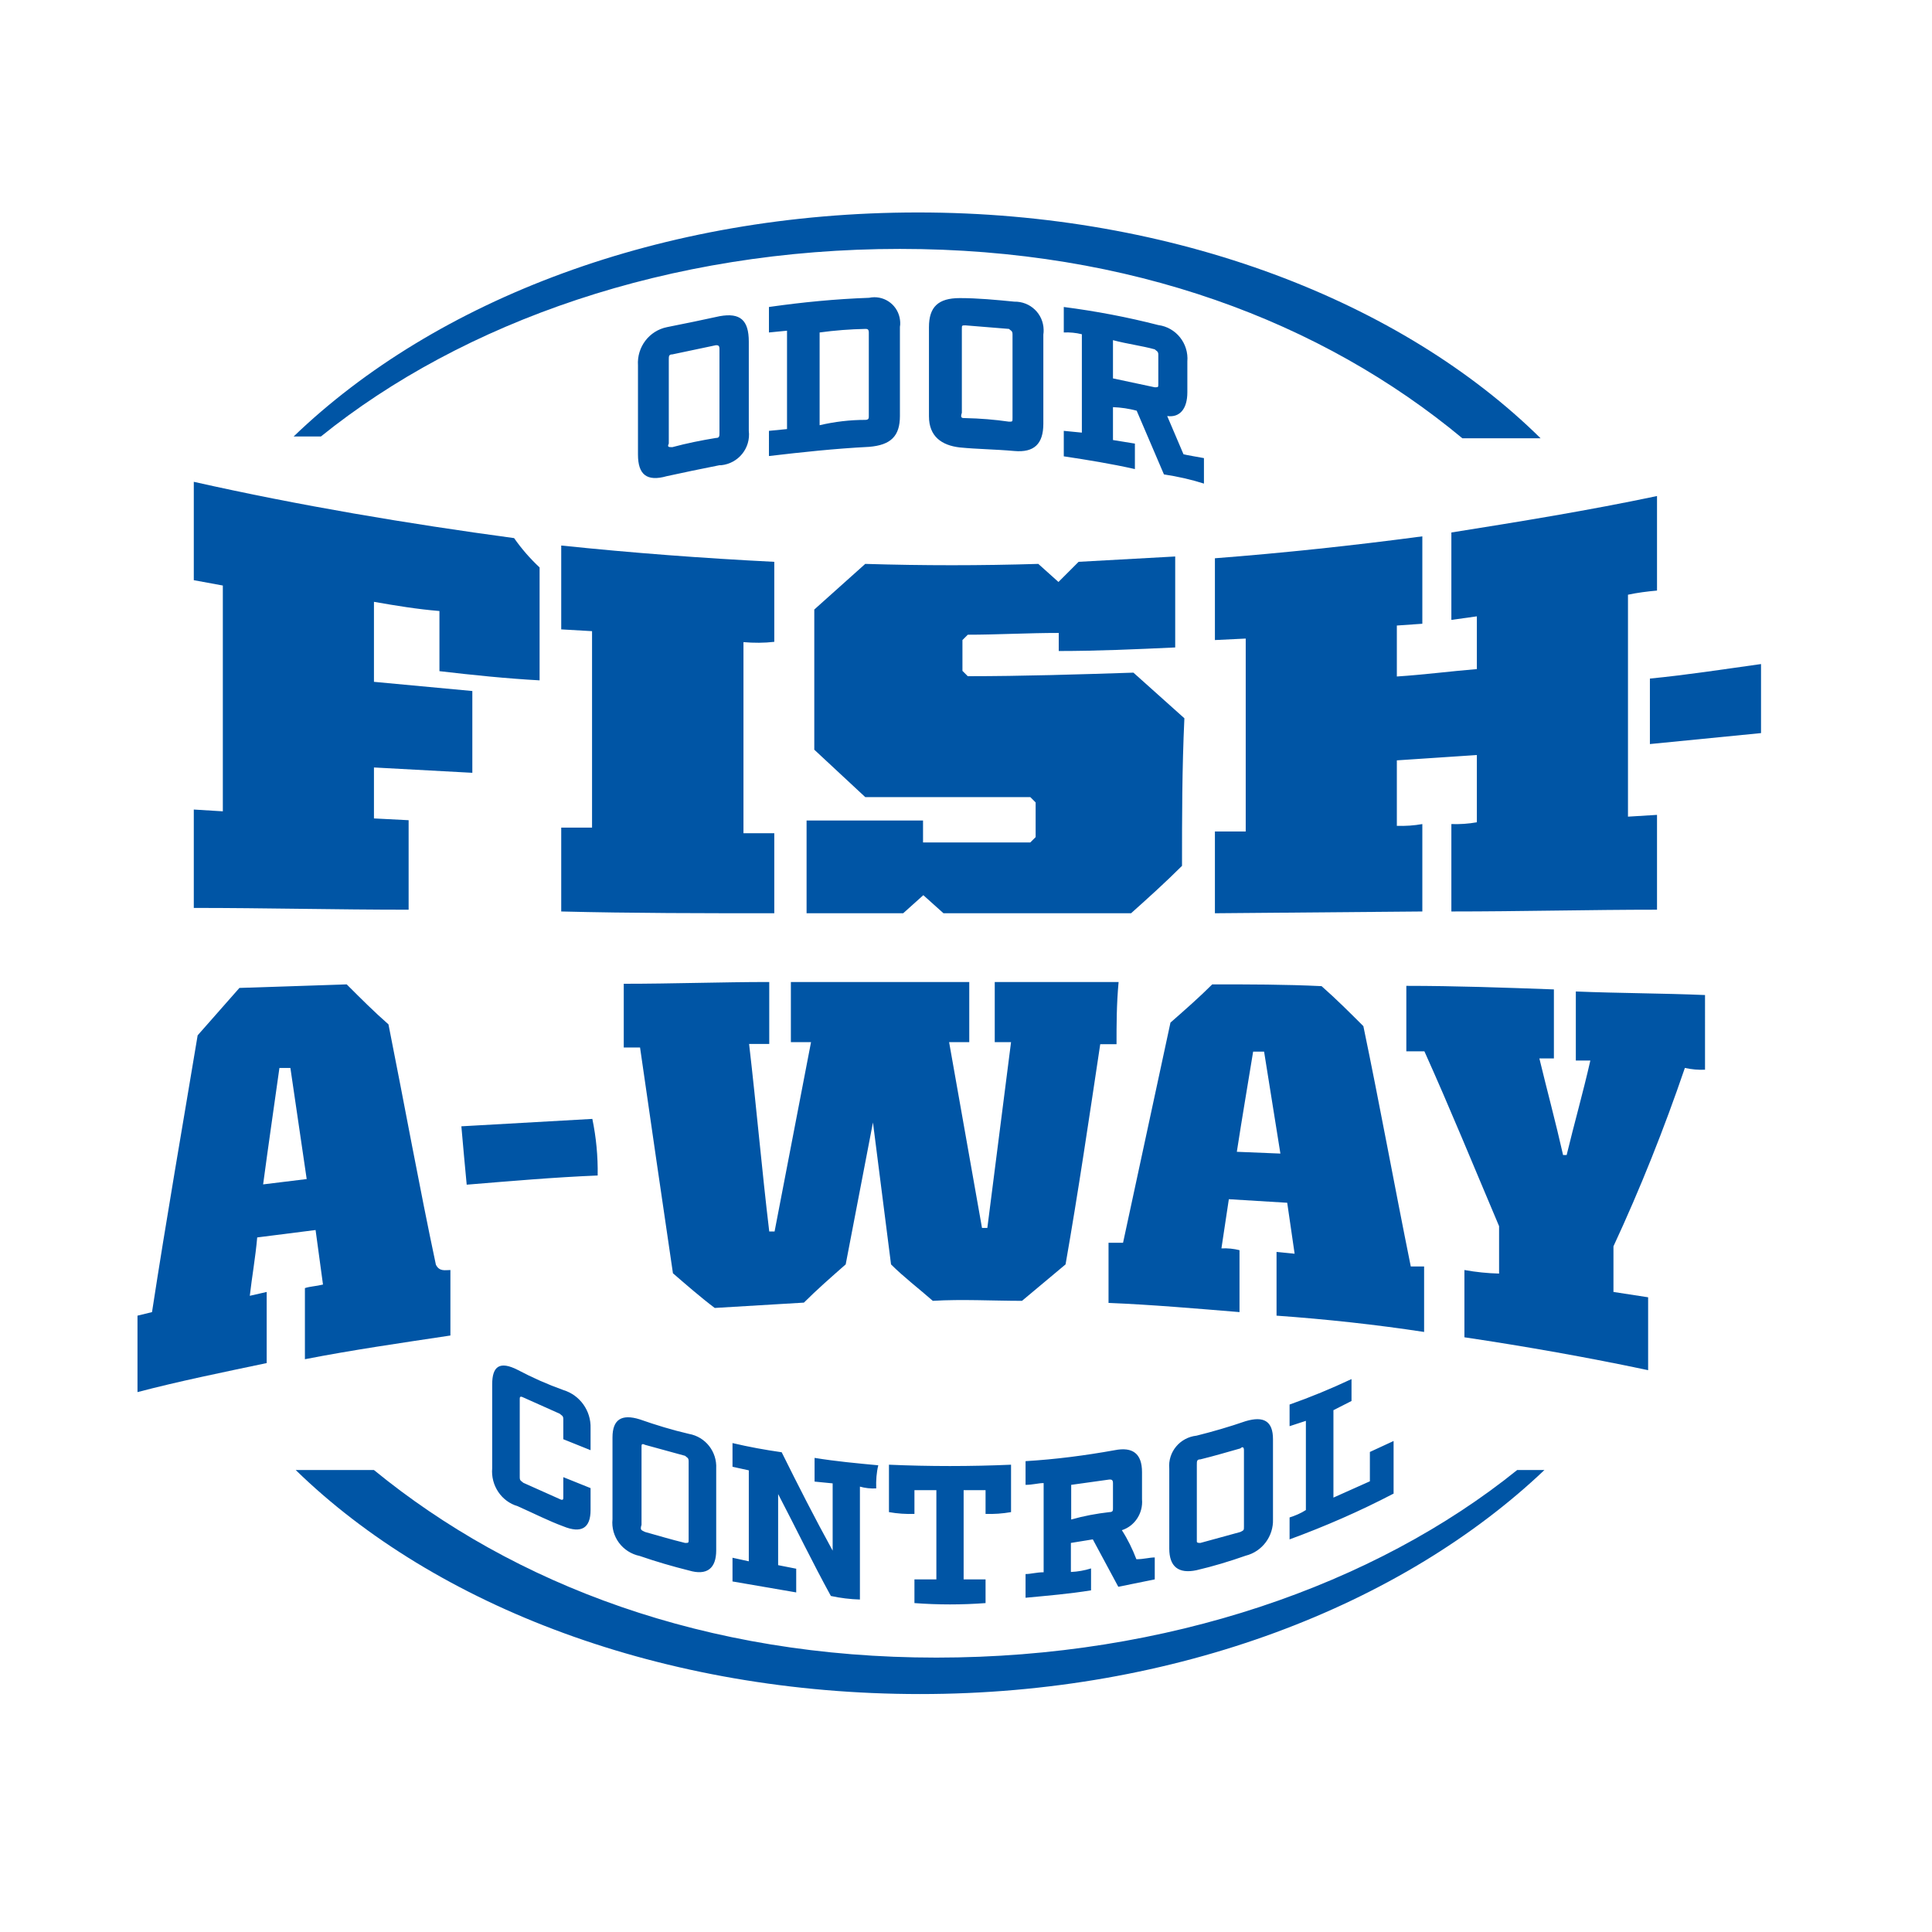
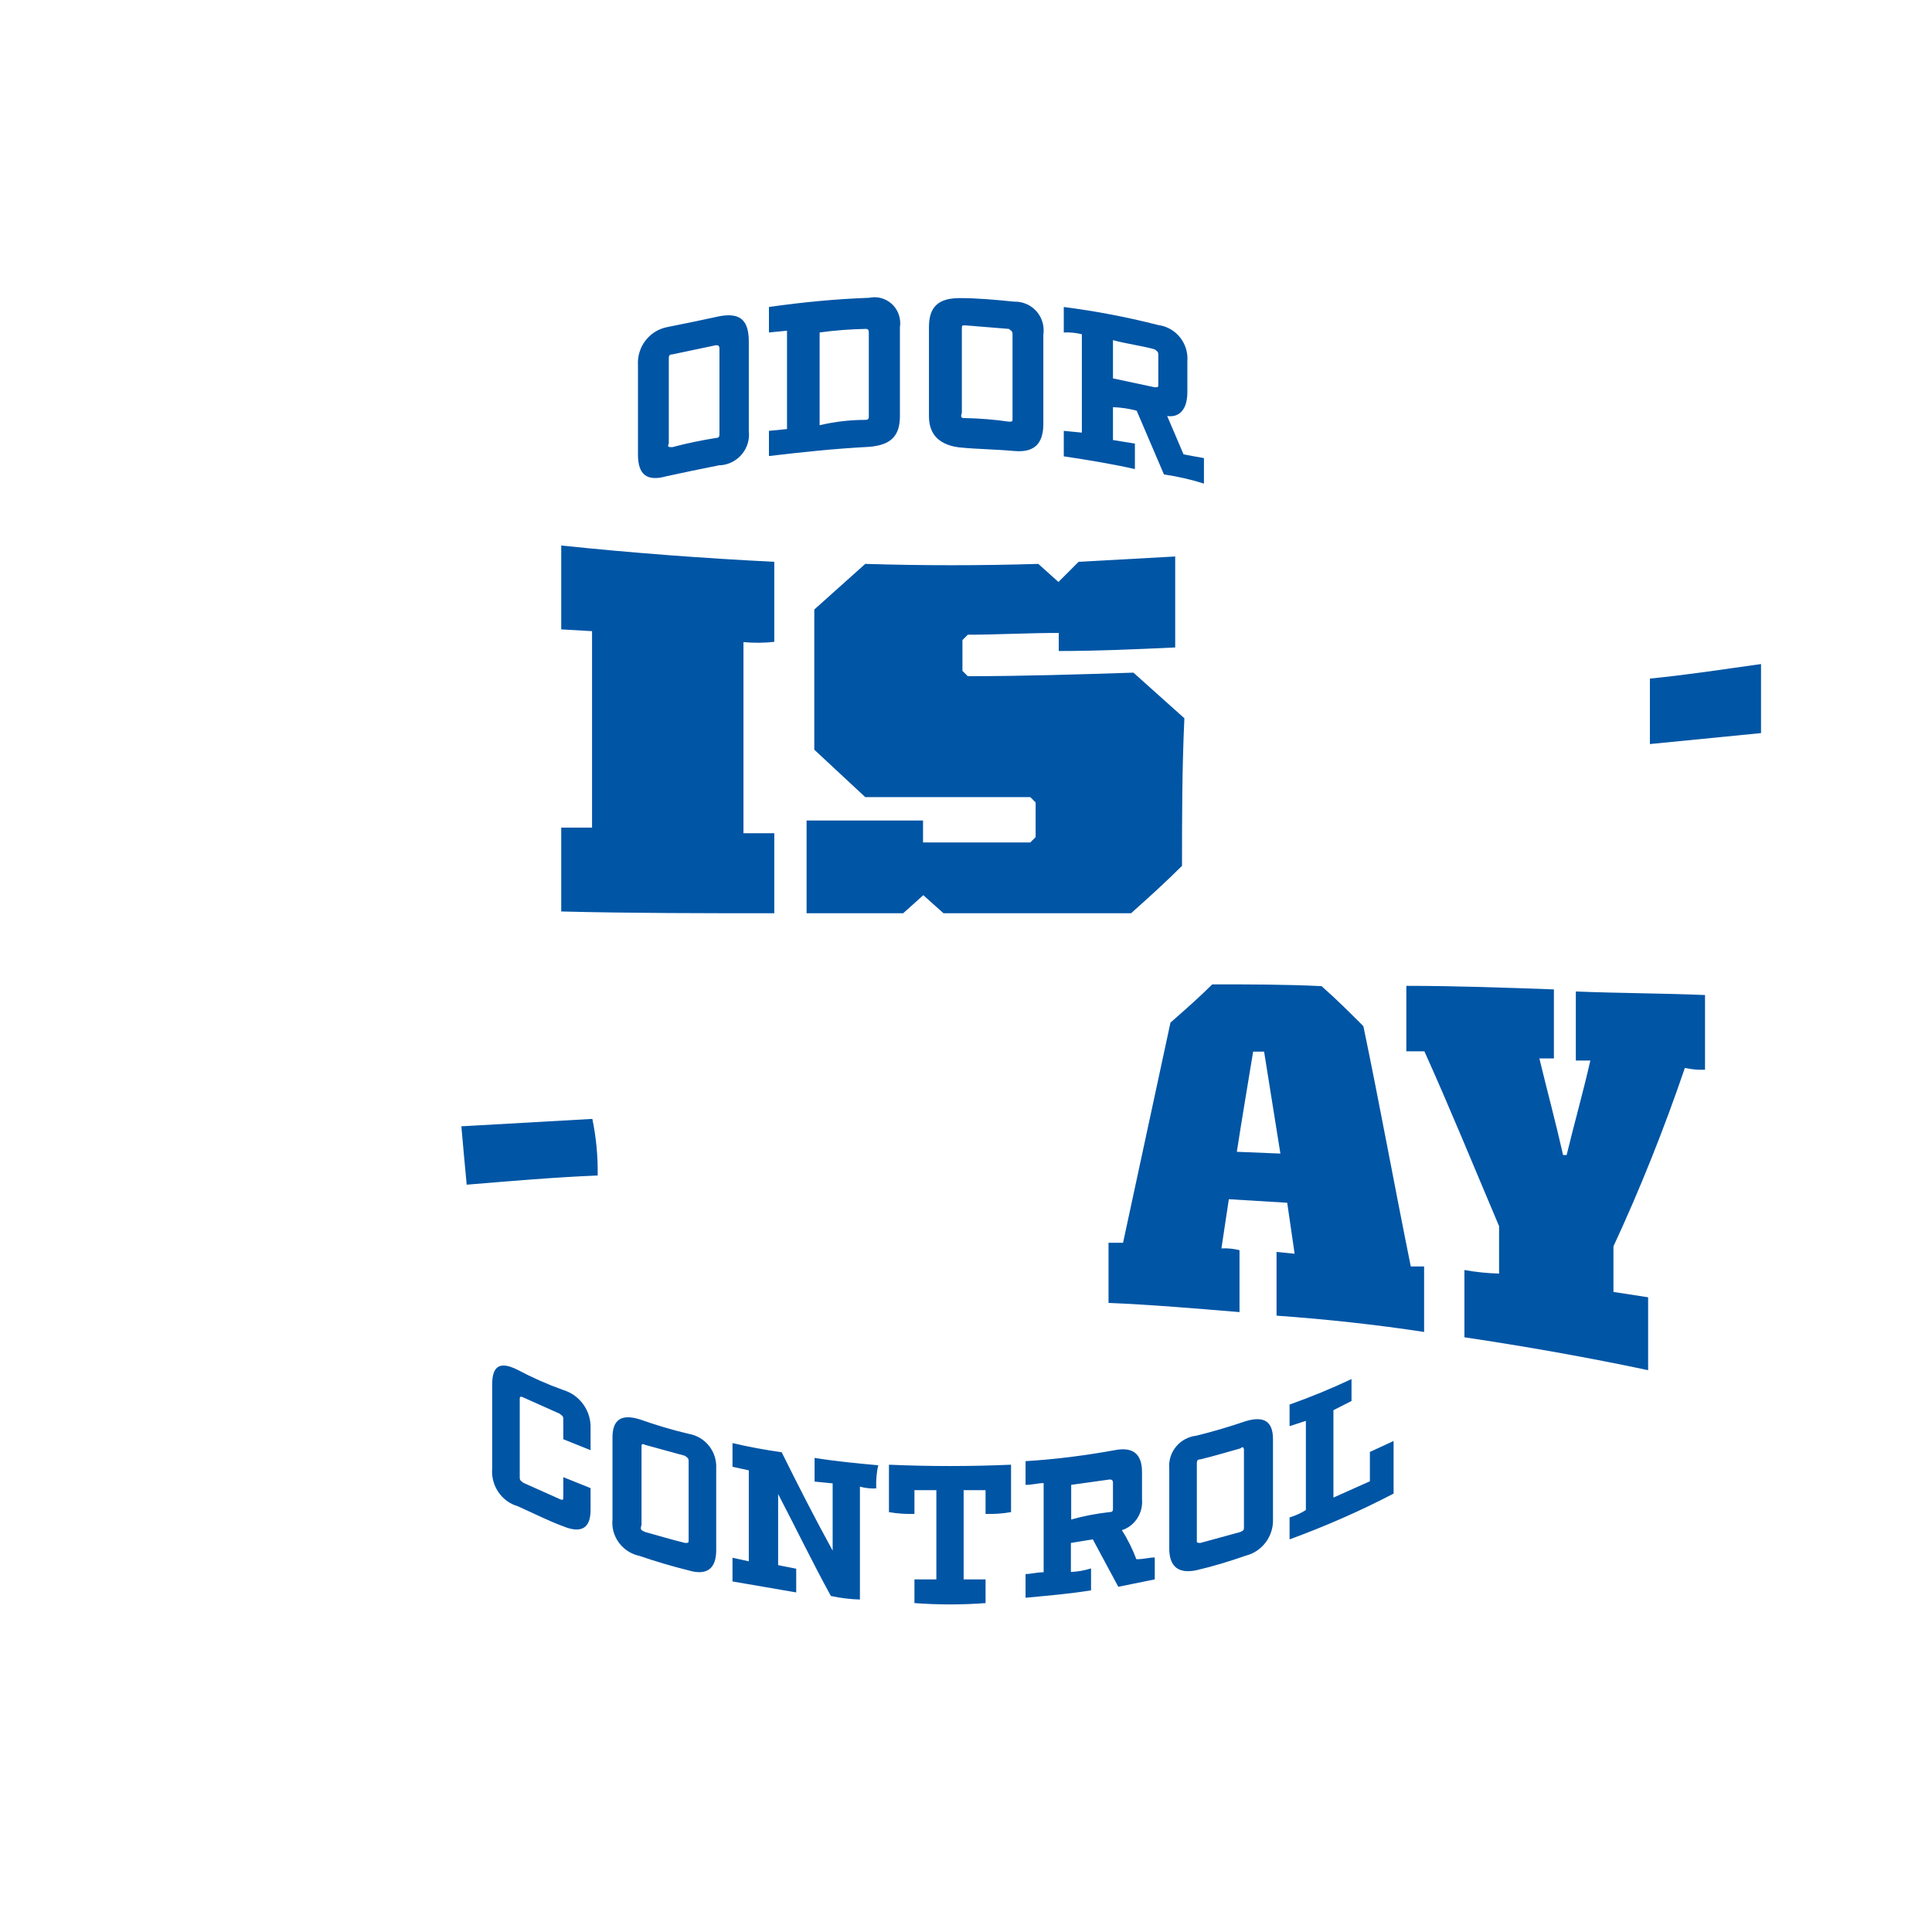
<svg xmlns="http://www.w3.org/2000/svg" version="1.1" id="layer" x="0px" y="0px" viewBox="0 0 652 652" style="enable-background:new 0 0 652 652;" xml:space="preserve">
  <style type="text/css">
	.st0{fill:#0055A5;}
</style>
-   <path class="st0" d="M182.1,191.5v38.1c-11.1-0.6-22.7-1.8-33.8-3.1v-20.3c-7.4-0.6-14.7-1.8-22.1-3.1v27l33.2,3.1v27.6l-33.2-1.8  v17.2l11.7,0.6V307c-24.6,0-48.5-0.6-72.5-0.6v-33.2l9.8,0.6v-76.2l-9.8-1.8v-33.2c35.6,8,71.9,14.1,108.1,19  C176,185.2,178.9,188.5,182.1,191.5L182.1,191.5z" />
  <path class="st0" d="M250.9,216.7v64.5h10.4v27c-24,0-47.9,0-71.9-0.6v-28.3h10.4V213l-10.4-0.6v-28.3c24,2.5,47.9,4.3,71.9,5.5v27  C257.9,217,254.4,217,250.9,216.7z" />
  <path class="st0" d="M398.9,292.2c-5.5,5.5-11.7,11.1-17.2,16h-63.3l-6.8-6.1l-6.8,6.1h-32.6v-31.3h39.3v7.4h36.2l1.8-1.8v-11.7  l-1.8-1.8H292l-17.2-16v-47.3l17.2-15.4c19.7,0.6,38.7,0.6,58.4,0l6.8,6.1l6.8-6.8l32.6-1.8v30.7c-12.9,0.6-26.4,1.2-39.3,1.2v-6.1  c-10.4,0-20.9,0.6-30.7,0.6l-1.8,1.8v10.4l1.8,1.8c18.4,0,37.5-0.6,55.9-1.2l17.2,15.4C398.9,259.7,398.9,275.6,398.9,292.2  L398.9,292.2z" />
-   <path class="st0" d="M549.4,200.7v74.9l9.8-0.6V307c-22.7,0-46.1,0.6-69.4,0.6v-29.5c2.9,0.1,5.8-0.1,8.6-0.6v-22.7l-27,1.8v22.1  c2.9,0.1,5.8-0.1,8.6-0.6v29.5l-70,0.6v-27.6h10.4v-65.1L410,216v-27.6c23.3-1.8,46.7-4.3,70-7.4v29.5l-8.6,0.6v17.2  c9.2-0.6,18.4-1.8,27-2.5v-17.8l-8.6,1.2v-29.5c23.3-3.7,46.1-7.4,69.4-12.3v31.9C555.9,199.6,552.7,200,549.4,200.7z" />
-   <path class="st0" d="M152,428.6v22.1c-16.6,2.5-33.2,4.9-49.1,8v-24c1.8-0.6,3.7-0.6,6.1-1.2l-2.5-18.4l-19.7,2.5  c-0.6,6.8-1.8,13.5-2.5,19.7L90,436v24c-14.7,3.1-29.5,6.1-43.6,9.8v-25.8l4.9-1.2c4.9-31.9,10.4-63.3,15.4-93.4l14.1-16l36.2-1.2  c4.9,4.9,9.2,9.2,14.1,13.5c5.5,27.6,10.4,54.7,16,81.1C148.3,429.2,150.2,428.6,152,428.6L152,428.6z M103.5,397.9l-5.5-37.5h-3.7  c-1.8,12.9-3.7,25.8-5.5,39.3L103.5,397.9z M376.8,352.4h-5.5c-3.7,24.6-7.4,49.8-11.7,74.3L344.9,439c-9.8,0-20.3-0.6-30.1,0  c-4.9-4.3-9.8-8-14.1-12.3l-6.1-47.9l-9.2,47.9c-4.9,4.3-9.8,8.6-14.1,12.9l-30.1,1.8c-4.9-3.7-9.8-8-14.1-11.7  c-3.7-25.2-7.4-50.4-11.1-76.2h-5.5v-21.5c16.6,0,33.2-0.6,49.1-0.6v20.9h-6.8c2.5,21.5,4.3,42.4,6.8,63.3h1.8l12.3-63.9h-6.8v-20.3  h60.2v20.3h-6.8l11.1,62.7h1.8l8-62.7h-5.5v-20.3h41.8C376.8,338.9,376.8,345.7,376.8,352.4L376.8,352.4z" />
  <path class="st0" d="M480.6,427.4v22.1c-16.4-2.5-33-4.3-49.8-5.5v-21.5l6.1,0.6l-2.5-17.2l-19.7-1.2l-2.5,16.6  c2.1-0.1,4.1,0.1,6.1,0.6v20.9c-14.7-1.2-29.5-2.5-44.2-3.1v-20.3h4.9l16-74.3c4.9-4.3,9.8-8.6,14.1-12.9c12.3,0,24.6,0,36.9,0.6  c4.9,4.3,9.8,9.2,14.1,13.5c5.5,26.4,10.4,53.4,16,81.1H480.6z M432.1,389.3l-5.5-34.4h-3.7c-1.8,11.1-3.7,22.1-5.5,33.8  L432.1,389.3z M544.5,420.6V436l11.7,1.8v24.6c-20.3-4.3-41.2-8-62-11.1v-22.7c3.9,0.7,7.8,1.1,11.7,1.2v-16  c-8.6-20.3-16.6-39.9-25.2-59h-6.1v-22.1c16.6,0,33.2,0.6,49.8,1.2v23.3h-4.9c2.5,10.4,5.5,21.5,8,32.6h1.2  c2.5-10.4,5.5-20.9,8-31.9h-4.9v-23.3c14.7,0.6,29.5,0.6,43.6,1.2V361c-2.3,0.1-4.5-0.1-6.8-0.6C561.6,380.9,553.6,401,544.5,420.6  L544.5,420.6z M199.9,377.6l-44.2,2.5c0.6,6.8,1.2,13.5,1.8,19.7c14.7-1.2,29.5-2.5,44.2-3.1C201.8,390.2,201.2,383.9,199.9,377.6z" />
  <path class="st0" d="M594.3,247.4l-37.5,3.7v-22.1c12.3-1.2,24.6-3.1,37.5-4.9V247.4z" />
-   <path class="st0" d="M215.3,153.4v-30.1c-0.4-6.2,3.8-11.7,9.8-12.9c6.1-1.2,12.3-2.5,17.8-3.7c6.8-1.2,9.8,1.2,9.8,8.6v30.1  c0.7,5.8-3.5,11-9.3,11.6c-0.2,0-0.4,0-0.6,0c-6.1,1.2-12.3,2.5-17.8,3.7C218.3,162.6,215.3,160.2,215.3,153.4z M226.9,150.9  c4.8-1.3,9.8-2.3,14.7-3.1c1.2,0,1.2-0.6,1.2-1.8v-28.3c0-1.2-0.6-1.2-1.2-1.2l-14.7,3.1c-1.2,0-1.2,0.6-1.2,1.8v28.3  C225.1,150.9,225.7,150.9,226.9,150.9z M259.5,145.4l6.1-0.6v-33.2l-6.1,0.6v-8.6c11.2-1.6,22.5-2.7,33.8-3.1c4.7-1,9.3,2,10.3,6.7  c0.2,1,0.3,2.1,0.1,3.1v30.1c0,6.8-3.1,9.8-10.4,10.4c-11.7,0.6-22.7,1.8-33.8,3.1V145.4z M292,141.7c1.2,0,1.2-0.6,1.2-1.2v-28.3  c0-1.2-0.6-1.2-1.2-1.2c-5.1,0.1-10.3,0.5-15.4,1.2v31.3C281.7,142.3,286.9,141.7,292,141.7z M313.5,140.5v-30.1  c0-6.8,3.1-9.8,10.4-9.8c6.1,0,12.3,0.6,18.4,1.2c5.4-0.1,9.8,4.1,9.9,9.5c0,0.5,0,1.1-0.1,1.6V143c0,6.8-3.1,9.8-9.8,9.2  c-6.8-0.6-12.3-0.6-18.4-1.2C317.8,150.3,313.5,147.3,313.5,140.5z M325.8,141.1c4.9,0.1,9.9,0.5,14.7,1.2c1.2,0,1.2,0,1.2-1.2  v-28.3c0-1.2-0.6-1.2-1.2-1.8l-14.7-1.2c-1.2,0-1.2,0-1.2,1.2v28.3C324,141.1,324.6,141.1,325.8,141.1z M406.3,154.6v8.6  c-4.4-1.4-8.9-2.4-13.5-3.1l-9.2-21.5c-2.6-0.7-5.3-1.1-8-1.2v11.1l7.4,1.2v8.6c-8-1.8-16-3.1-24-4.3v-8.6l6.1,0.6v-33.2  c-2-0.5-4.1-0.7-6.1-0.6v-8.6c10.8,1.4,21.4,3.4,31.9,6.1c6,0.8,10.3,6.2,9.8,12.3v10.4c0,5.5-2.5,8.6-6.8,8l5.5,12.9  C399.5,153.4,406.3,154.6,406.3,154.6z M389.7,130.7c1.2,0,1.2,0,1.2-1.2v-9.8c0-1.2-0.6-1.2-1.2-1.8c-4.3-1.2-9.2-1.8-14.1-3.1  v12.9L389.7,130.7z M166.1,495.5v-28.3c0-6.1,2.5-8,8.6-4.9c4.9,2.6,10.1,4.9,15.4,6.8c5.6,1.7,9.4,7,9.2,12.9v7.4l-9.2-3.7v-6.8  c0-1.2-0.6-1.2-1.2-1.8l-12.3-5.5c-1.2-0.6-1.2,0-1.2,0.6v26.4c0,1.2,0.6,1.2,1.2,1.8l12.3,5.5c1.2,0.6,1.2,0,1.2-0.6v-6.8l9.2,3.7  v7.4c0,6.1-3.1,8-9.2,5.5c-4.9-1.8-9.8-4.3-15.4-6.8C169.2,506.7,165.6,501.3,166.1,495.5z M206.7,512.7v-27.6c0-6.1,3.1-8,9.2-6.1  c5.4,1.9,11,3.6,16.6,4.9c5.6,1,9.5,6,9.2,11.7v27.6c0,6.1-3.1,8.6-9.2,6.8c-5.6-1.4-11.1-3-16.6-4.9  C210.1,523.9,206.1,518.6,206.7,512.7z M217.7,517c4.3,1.2,8.6,2.5,13.5,3.7c1.2,0,1.2,0,1.2-1.2v-26.4c0-1.2-0.6-1.2-1.2-1.8  l-13.5-3.7c-1.2-0.6-1.2,0-1.2,0.6v26.4C215.9,516.4,216.5,516.4,217.7,517z M295.7,502.3c-1.9,0.1-3.7-0.1-5.5-0.6v38.1  c-3.3-0.1-6.6-0.5-9.8-1.2c-6.1-11.1-11.7-22.7-17.8-34.4v24l6.1,1.2v8l-21.5-3.7v-8l5.5,1.2v-30.7l-5.5-1.2v-8  c5.5,1.3,11,2.3,16.6,3.1c5.5,11.1,11.1,22.1,17.2,33.2v-22.7l-6.1-0.6v-8c7.4,1.2,14.1,1.8,21.5,2.5  C295.8,496.9,295.6,499.6,295.7,502.3z M332.6,510.9v-8h-7.4V533h7.4v8c-8,0.6-16,0.6-24,0v-8h7.4v-30.1h-7.4v8  c-2.9,0.1-5.8-0.1-8.6-0.6v-16c13.5,0.6,27.6,0.6,41.2,0v16C338.3,510.8,335.5,511,332.6,510.9L332.6,510.9z M389.7,525.6v7.4  l-12.3,2.5l-8.6-16l-7.4,1.2v9.8c2.3-0.1,4.6-0.5,6.8-1.2v7.4c-7.4,1.2-14.7,1.8-22.1,2.5v-8c1.8,0,3.7-0.6,6.1-0.6v-30.1  c-1.8,0-3.7,0.6-6.1,0.6v-8c10.1-0.6,20.1-1.9,30.1-3.7c6.1-1.2,9.2,1.2,9.2,7.4v9.2c0.4,4.6-2.4,9-6.8,10.4c2,3.1,3.6,6.4,4.9,9.8  C386,526.2,387.9,525.6,389.7,525.6L389.7,525.6z M374.4,510.3c1.2,0,1.2-0.6,1.2-1.2v-8.6c0-1.2-0.6-1.2-1.2-1.2l-12.9,1.8v11.7  C365.7,511.6,370,510.8,374.4,510.3z M394.6,522.6v-27c-0.5-5.6,3.6-10.5,9.2-11.1c5.6-1.4,11.1-3,16.6-4.9c6.1-1.8,9.2,0,9.2,6.1  v27c0.2,5.7-3.6,10.9-9.2,12.3c-5.4,1.9-11,3.6-16.6,4.9C397.7,531.2,394.6,528.7,394.6,522.6z M405.1,520.7l13.5-3.7  c1.2-0.6,1.2-0.6,1.2-1.8v-25.8c0-1.2-0.6-1.2-1.2-0.6c-4.3,1.2-8.6,2.5-13.5,3.7c-1.2,0-1.2,0.6-1.2,1.8v25.8  C403.8,520.7,404.5,520.7,405.1,520.7z M470.2,504.1c-11.3,5.9-23,11-35,15.4v-7.4c1.9-0.6,3.8-1.4,5.5-2.5v-30.1l-5.5,1.8V474  c7.1-2.5,14.1-5.4,20.9-8.6v7.4l-6.1,3.1v29.5l12.3-5.5V490l8-3.7V504.1z" />
-   <path class="st0" d="M316,559.4c-78,0-142.5-24.6-189.8-63.3H99.8c47.3,46.1,124.1,75.6,210.7,75.6s162.8-30.1,210.7-75.6h-9.2  C464,534.8,394,559.4,316,559.4L316,559.4z M303.7,84c78,0,142.5,24.6,189.8,63.9h26.4c-46.7-46.1-123.5-76.2-210.1-76.2  s-162.8,29.5-210.7,75.6h9.2C156.3,108.6,225.7,84,303.7,84z" />
+   <path class="st0" d="M215.3,153.4v-30.1c-0.4-6.2,3.8-11.7,9.8-12.9c6.1-1.2,12.3-2.5,17.8-3.7c6.8-1.2,9.8,1.2,9.8,8.6v30.1  c0.7,5.8-3.5,11-9.3,11.6c-0.2,0-0.4,0-0.6,0c-6.1,1.2-12.3,2.5-17.8,3.7C218.3,162.6,215.3,160.2,215.3,153.4z M226.9,150.9  c4.8-1.3,9.8-2.3,14.7-3.1c1.2,0,1.2-0.6,1.2-1.8v-28.3c0-1.2-0.6-1.2-1.2-1.2l-14.7,3.1c-1.2,0-1.2,0.6-1.2,1.8v28.3  C225.1,150.9,225.7,150.9,226.9,150.9z M259.5,145.4l6.1-0.6v-33.2l-6.1,0.6v-8.6c11.2-1.6,22.5-2.7,33.8-3.1c4.7-1,9.3,2,10.3,6.7  c0.2,1,0.3,2.1,0.1,3.1v30.1c0,6.8-3.1,9.8-10.4,10.4c-11.7,0.6-22.7,1.8-33.8,3.1V145.4z M292,141.7c1.2,0,1.2-0.6,1.2-1.2v-28.3  c0-1.2-0.6-1.2-1.2-1.2c-5.1,0.1-10.3,0.5-15.4,1.2v31.3C281.7,142.3,286.9,141.7,292,141.7M313.5,140.5v-30.1  c0-6.8,3.1-9.8,10.4-9.8c6.1,0,12.3,0.6,18.4,1.2c5.4-0.1,9.8,4.1,9.9,9.5c0,0.5,0,1.1-0.1,1.6V143c0,6.8-3.1,9.8-9.8,9.2  c-6.8-0.6-12.3-0.6-18.4-1.2C317.8,150.3,313.5,147.3,313.5,140.5z M325.8,141.1c4.9,0.1,9.9,0.5,14.7,1.2c1.2,0,1.2,0,1.2-1.2  v-28.3c0-1.2-0.6-1.2-1.2-1.8l-14.7-1.2c-1.2,0-1.2,0-1.2,1.2v28.3C324,141.1,324.6,141.1,325.8,141.1z M406.3,154.6v8.6  c-4.4-1.4-8.9-2.4-13.5-3.1l-9.2-21.5c-2.6-0.7-5.3-1.1-8-1.2v11.1l7.4,1.2v8.6c-8-1.8-16-3.1-24-4.3v-8.6l6.1,0.6v-33.2  c-2-0.5-4.1-0.7-6.1-0.6v-8.6c10.8,1.4,21.4,3.4,31.9,6.1c6,0.8,10.3,6.2,9.8,12.3v10.4c0,5.5-2.5,8.6-6.8,8l5.5,12.9  C399.5,153.4,406.3,154.6,406.3,154.6z M389.7,130.7c1.2,0,1.2,0,1.2-1.2v-9.8c0-1.2-0.6-1.2-1.2-1.8c-4.3-1.2-9.2-1.8-14.1-3.1  v12.9L389.7,130.7z M166.1,495.5v-28.3c0-6.1,2.5-8,8.6-4.9c4.9,2.6,10.1,4.9,15.4,6.8c5.6,1.7,9.4,7,9.2,12.9v7.4l-9.2-3.7v-6.8  c0-1.2-0.6-1.2-1.2-1.8l-12.3-5.5c-1.2-0.6-1.2,0-1.2,0.6v26.4c0,1.2,0.6,1.2,1.2,1.8l12.3,5.5c1.2,0.6,1.2,0,1.2-0.6v-6.8l9.2,3.7  v7.4c0,6.1-3.1,8-9.2,5.5c-4.9-1.8-9.8-4.3-15.4-6.8C169.2,506.7,165.6,501.3,166.1,495.5z M206.7,512.7v-27.6c0-6.1,3.1-8,9.2-6.1  c5.4,1.9,11,3.6,16.6,4.9c5.6,1,9.5,6,9.2,11.7v27.6c0,6.1-3.1,8.6-9.2,6.8c-5.6-1.4-11.1-3-16.6-4.9  C210.1,523.9,206.1,518.6,206.7,512.7z M217.7,517c4.3,1.2,8.6,2.5,13.5,3.7c1.2,0,1.2,0,1.2-1.2v-26.4c0-1.2-0.6-1.2-1.2-1.8  l-13.5-3.7c-1.2-0.6-1.2,0-1.2,0.6v26.4C215.9,516.4,216.5,516.4,217.7,517z M295.7,502.3c-1.9,0.1-3.7-0.1-5.5-0.6v38.1  c-3.3-0.1-6.6-0.5-9.8-1.2c-6.1-11.1-11.7-22.7-17.8-34.4v24l6.1,1.2v8l-21.5-3.7v-8l5.5,1.2v-30.7l-5.5-1.2v-8  c5.5,1.3,11,2.3,16.6,3.1c5.5,11.1,11.1,22.1,17.2,33.2v-22.7l-6.1-0.6v-8c7.4,1.2,14.1,1.8,21.5,2.5  C295.8,496.9,295.6,499.6,295.7,502.3z M332.6,510.9v-8h-7.4V533h7.4v8c-8,0.6-16,0.6-24,0v-8h7.4v-30.1h-7.4v8  c-2.9,0.1-5.8-0.1-8.6-0.6v-16c13.5,0.6,27.6,0.6,41.2,0v16C338.3,510.8,335.5,511,332.6,510.9L332.6,510.9z M389.7,525.6v7.4  l-12.3,2.5l-8.6-16l-7.4,1.2v9.8c2.3-0.1,4.6-0.5,6.8-1.2v7.4c-7.4,1.2-14.7,1.8-22.1,2.5v-8c1.8,0,3.7-0.6,6.1-0.6v-30.1  c-1.8,0-3.7,0.6-6.1,0.6v-8c10.1-0.6,20.1-1.9,30.1-3.7c6.1-1.2,9.2,1.2,9.2,7.4v9.2c0.4,4.6-2.4,9-6.8,10.4c2,3.1,3.6,6.4,4.9,9.8  C386,526.2,387.9,525.6,389.7,525.6L389.7,525.6z M374.4,510.3c1.2,0,1.2-0.6,1.2-1.2v-8.6c0-1.2-0.6-1.2-1.2-1.2l-12.9,1.8v11.7  C365.7,511.6,370,510.8,374.4,510.3z M394.6,522.6v-27c-0.5-5.6,3.6-10.5,9.2-11.1c5.6-1.4,11.1-3,16.6-4.9c6.1-1.8,9.2,0,9.2,6.1  v27c0.2,5.7-3.6,10.9-9.2,12.3c-5.4,1.9-11,3.6-16.6,4.9C397.7,531.2,394.6,528.7,394.6,522.6z M405.1,520.7l13.5-3.7  c1.2-0.6,1.2-0.6,1.2-1.8v-25.8c0-1.2-0.6-1.2-1.2-0.6c-4.3,1.2-8.6,2.5-13.5,3.7c-1.2,0-1.2,0.6-1.2,1.8v25.8  C403.8,520.7,404.5,520.7,405.1,520.7z M470.2,504.1c-11.3,5.9-23,11-35,15.4v-7.4c1.9-0.6,3.8-1.4,5.5-2.5v-30.1l-5.5,1.8V474  c7.1-2.5,14.1-5.4,20.9-8.6v7.4l-6.1,3.1v29.5l12.3-5.5V490l8-3.7V504.1z" />
</svg>